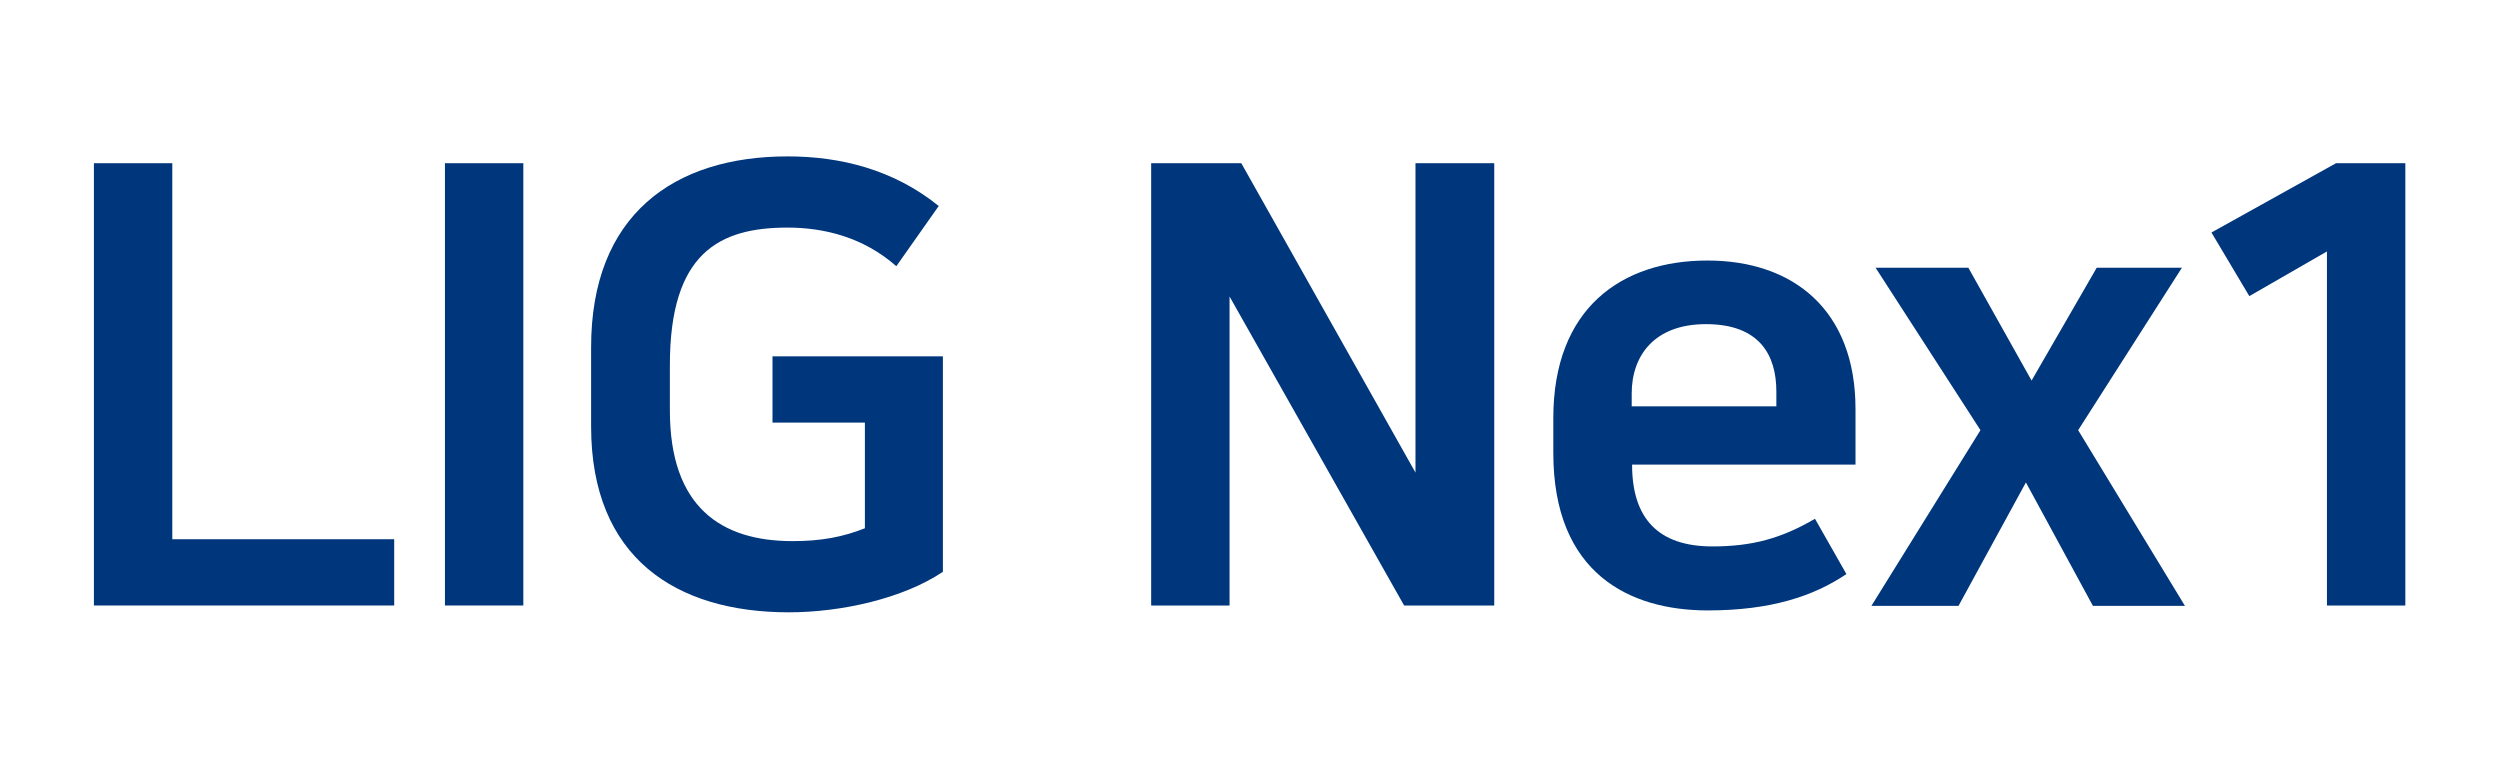
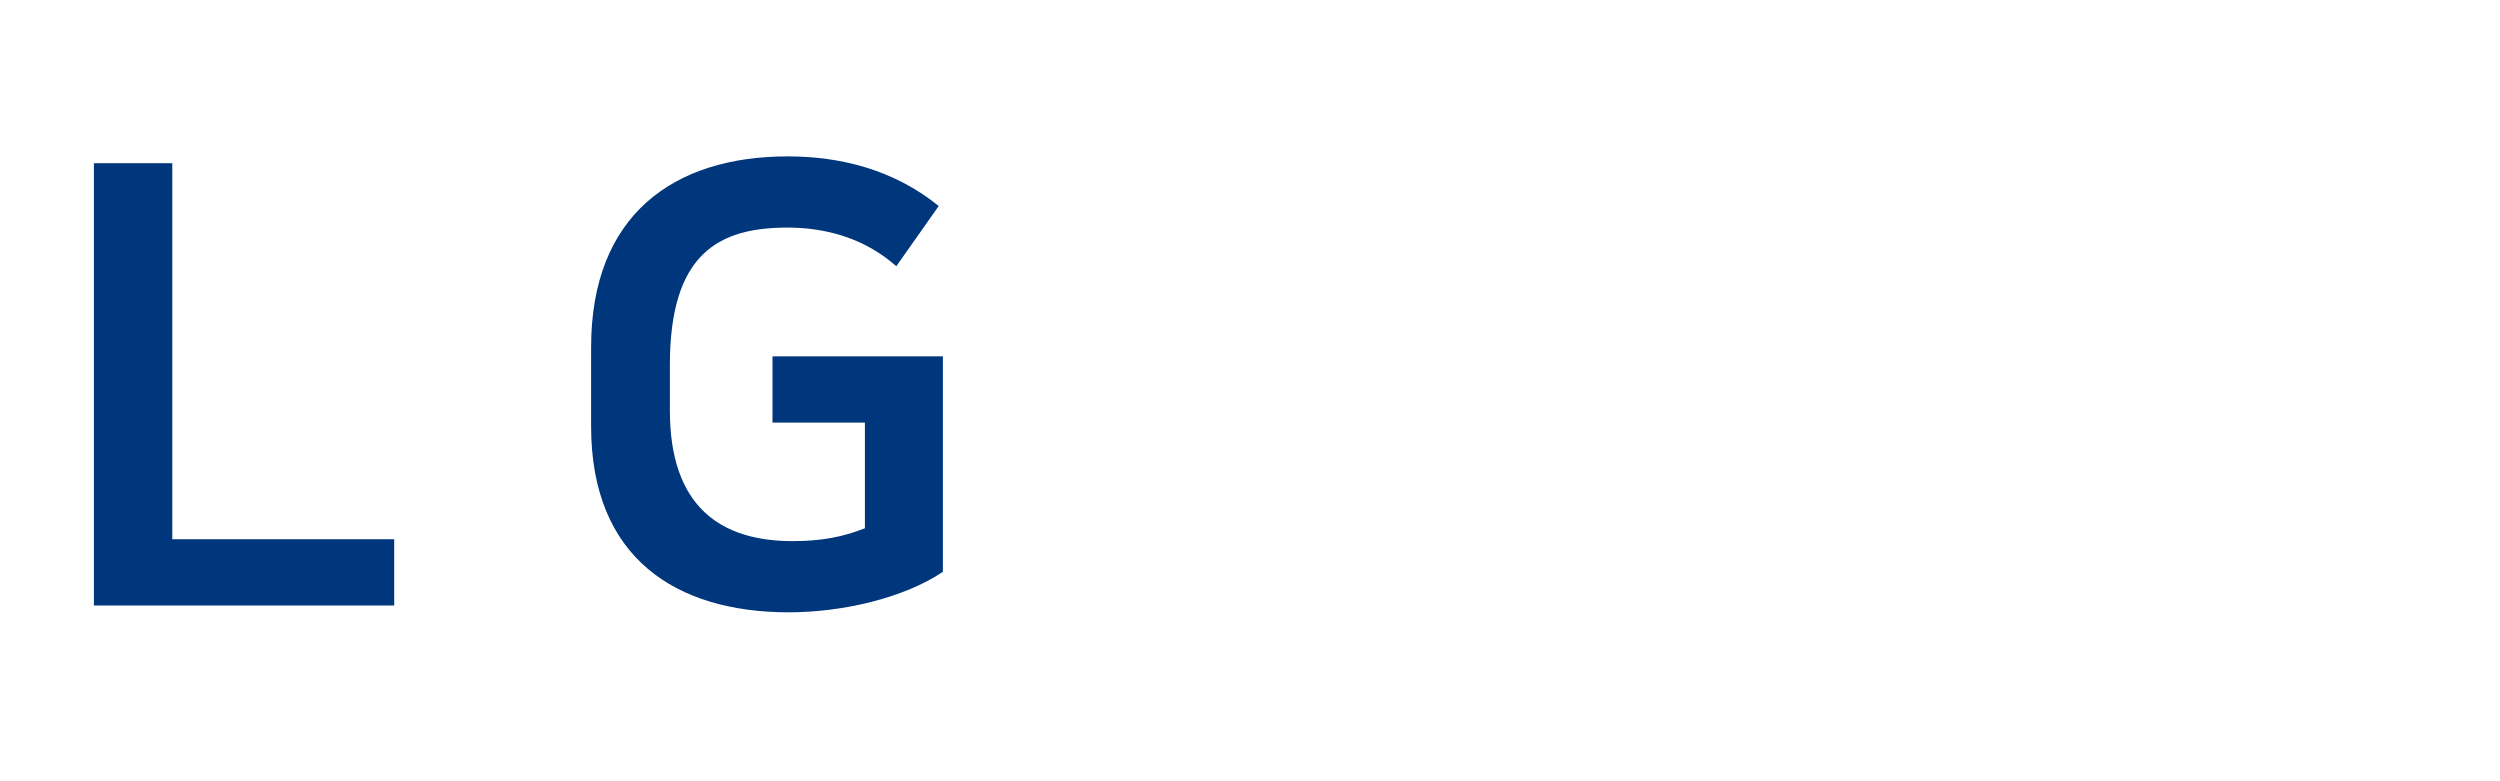
<svg xmlns="http://www.w3.org/2000/svg" version="1.1" id="Capa_1" x="0px" y="0px" viewBox="0 0 660.2 206.3" style="enable-background:new 0 0 660.2 206.3;" xml:space="preserve">
  <style type="text/css">
	.st0{fill:#00367C;}
</style>
  <g>
-     <path class="st0" d="M45.5,43.1v99.3h58.6v17.5H24.8V43.1H45.5z" />
-     <path class="st0" d="M117.5,43.1h20.7v116.8h-20.7V43.1z" />
+     <path class="st0" d="M45.5,43.1v99.3h58.6v17.5H24.8V43.1H45.5" />
    <path class="st0" d="M247.9,54.4l-11.2,15.9c-8.6-7.6-19-10.2-28.7-10.2c-18,0-31.1,6.6-31.1,36.3v12c0,25.5,13.5,34.5,32.4,34.5   c7.6,0,13.3-1.1,19.1-3.4v-27.9H204V94.1h45V151c-10.4,7-26.7,10.7-40.7,10.7c-29.7,0-52.2-14.3-52.2-49.1V91.7   c0-35,21.9-50.4,51.9-50.4C221.8,41.3,235.9,44.7,247.9,54.4z" />
-     <path class="st0" d="M548.8,113.6l28.2,46.4h-24.3l-17.7-32.6l-17.8,32.6h-23l28.8-46.4l-27.7-42.9h24.5l16.7,29.8l17.2-29.8h22.5   L548.8,113.6z" />
    <g>
-       <polygon class="st0" points="616.9,43.1 584,61.4 594,78.2 614.5,66.4 614.5,159.9 635.2,159.9 635.2,43.1   " />
-     </g>
-     <path class="st0" d="M487.6,151.6c-8.6,5.8-19.9,9.6-36.6,9.6c-20.6,0-40.8-9.7-40.8-41.6v-9.2c0-29,18-41.6,40.7-41.6   c22.7,0,39.1,13.1,39.1,39.2v14.7h-59c0,14.3,7,21.6,21.2,21.6c10.5,0,18.2-2.1,27.1-7.3L487.6,151.6z M469.1,107.3v-3.9   c0-9.6-4.4-17.8-18.6-17.8c-13.6,0-19.6,8.3-19.6,18.3v3.4H469.1z" />
-     <polygon class="st0" points="375.1,43.1 373.8,43.1 373.8,124.8 327.8,43.1 324.7,43.1 304,43.1 304,159.9 323.5,159.9    324.7,159.9 324.7,78.3 370.8,159.9 373.8,159.9 394.6,159.9 394.6,43.1  " />
+       </g>
  </g>
</svg>